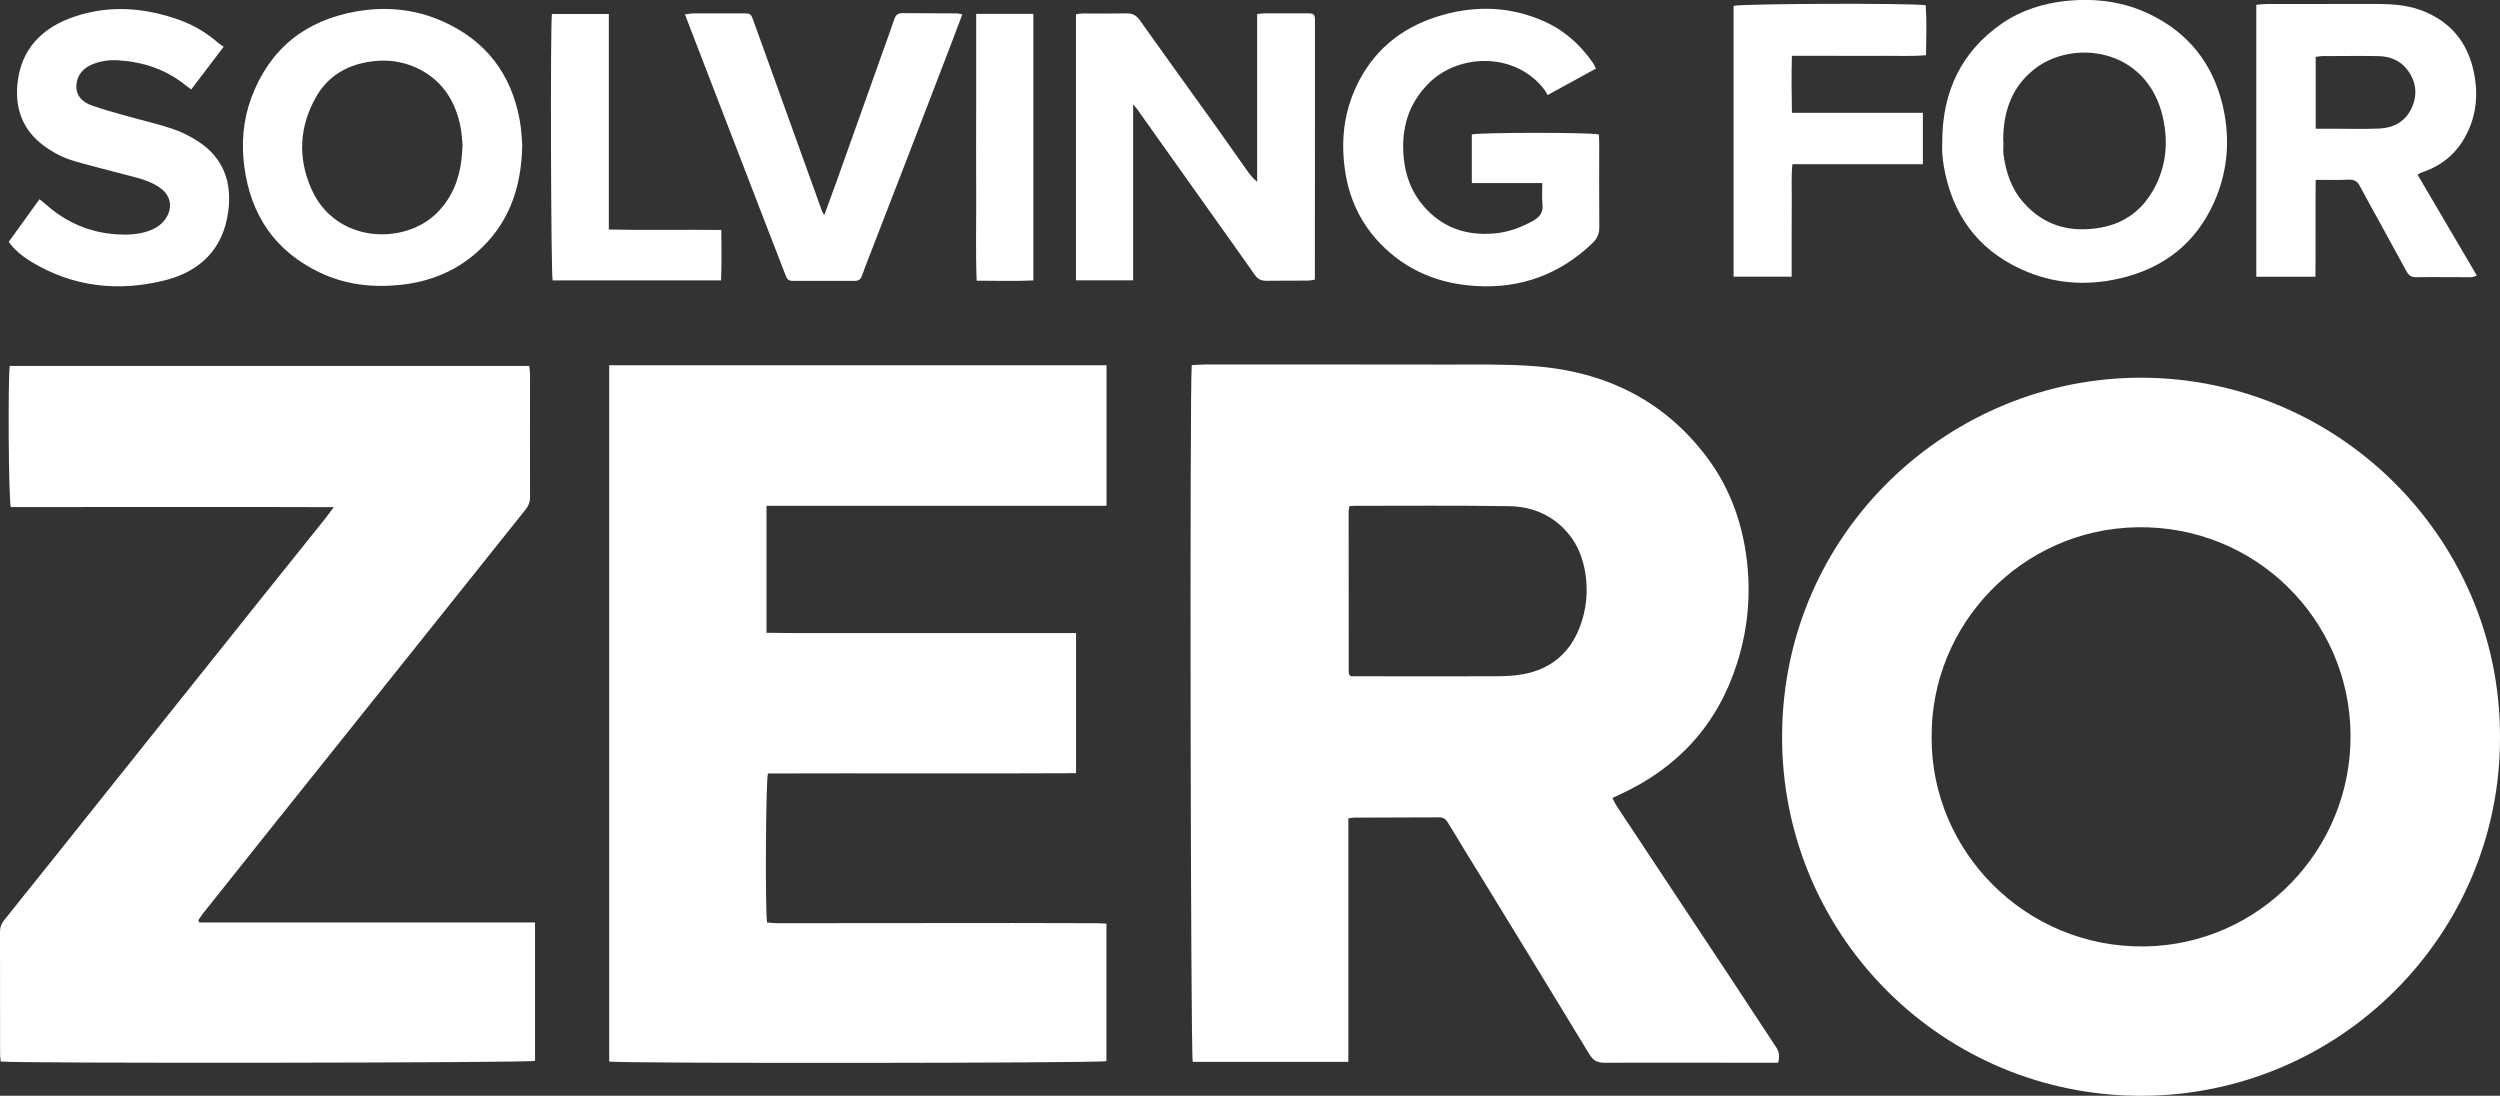
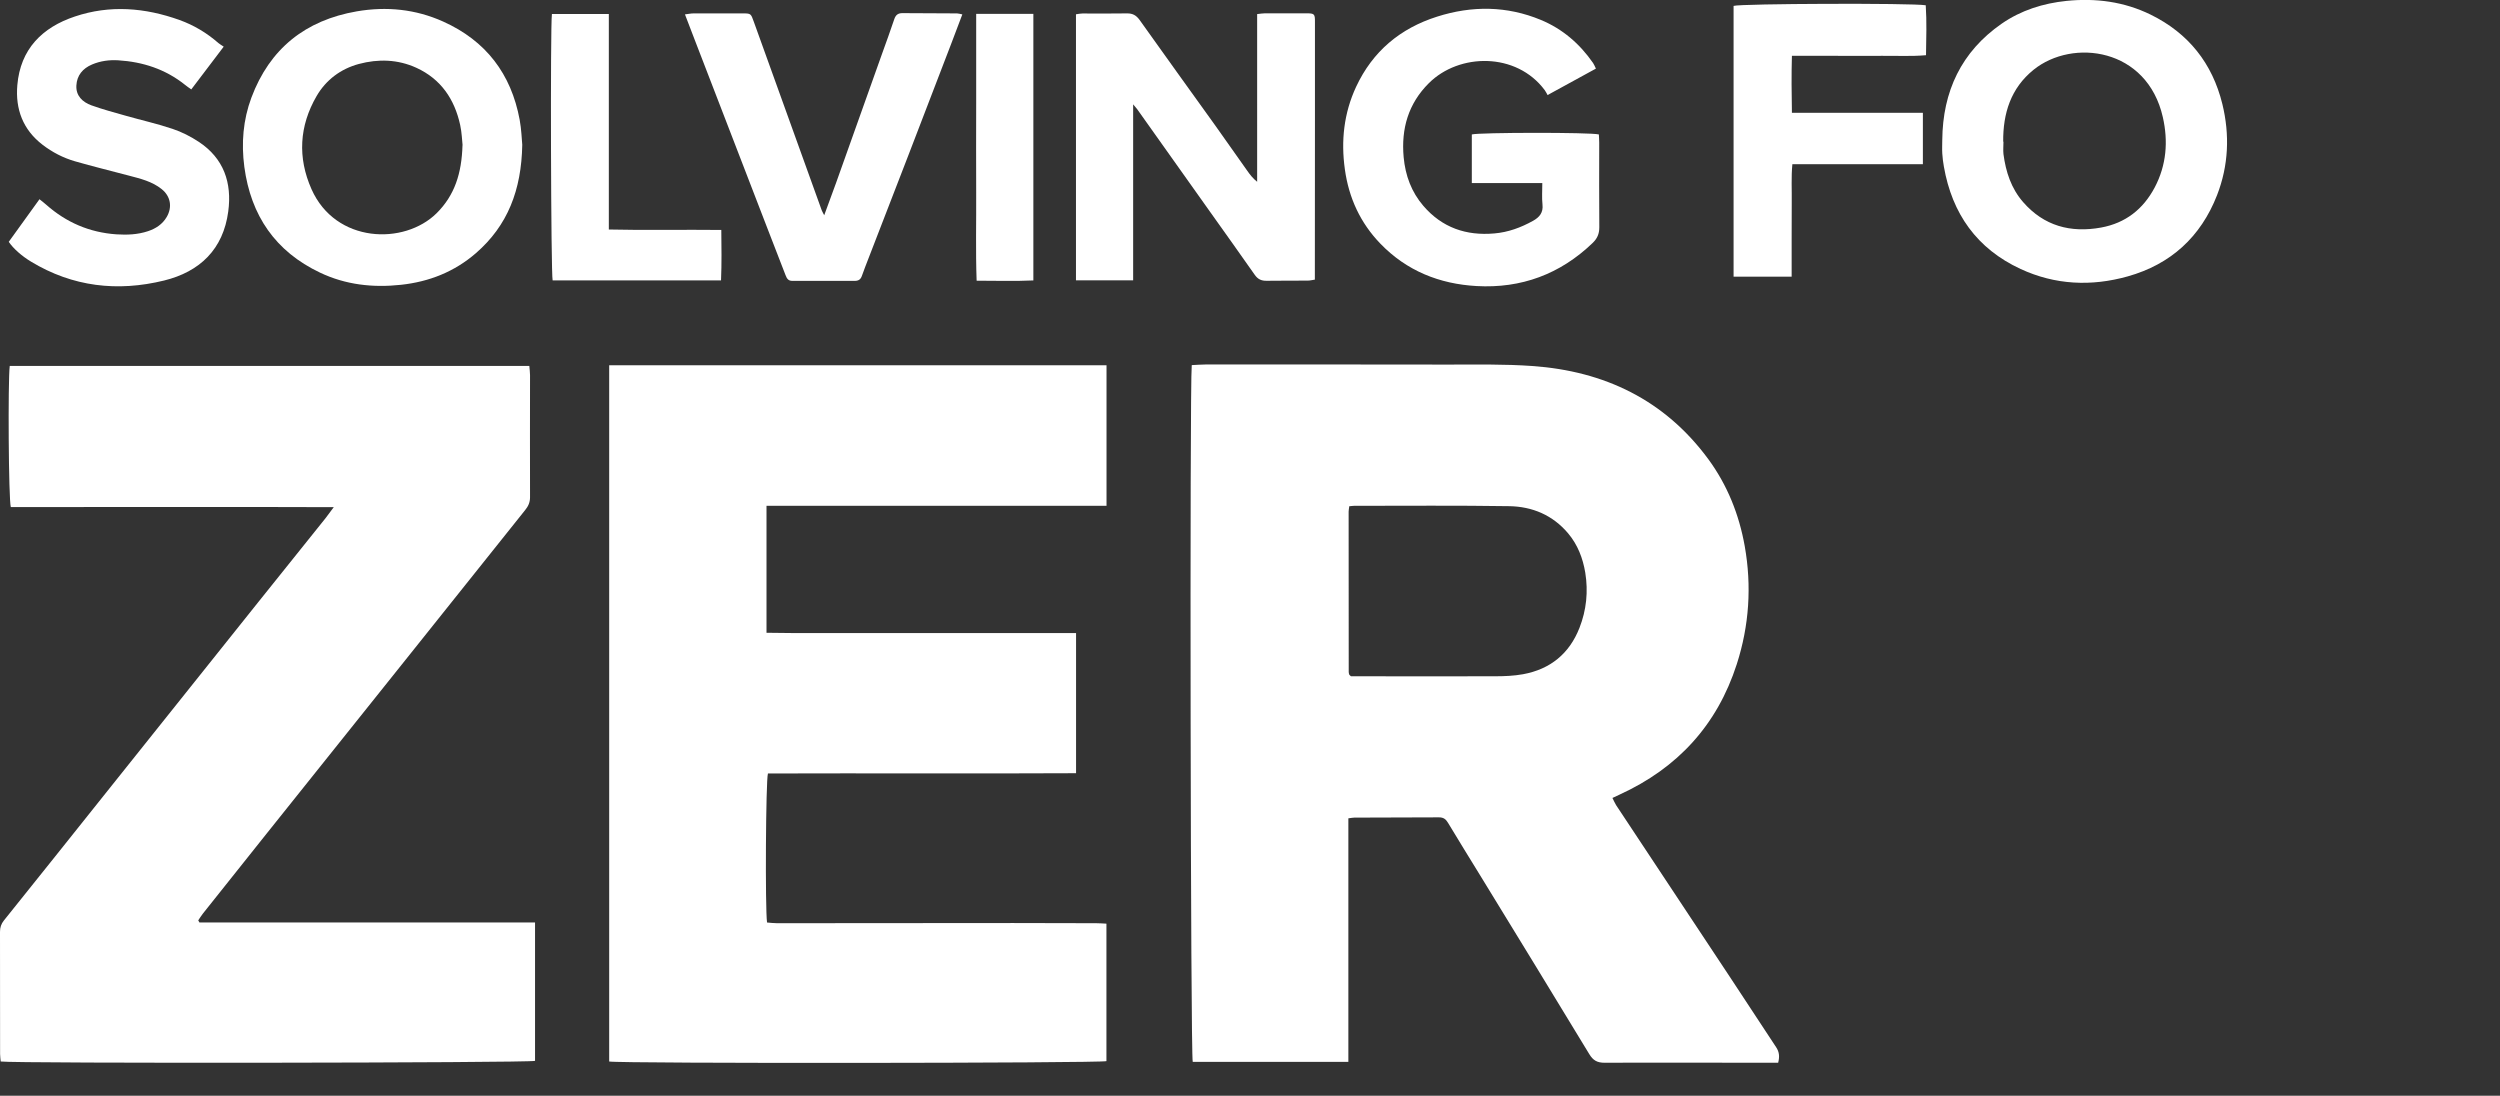
<svg xmlns="http://www.w3.org/2000/svg" id="a" viewBox="0 0 279.84 122.65">
  <rect x="0" y="0" width="279.84" height="122.65" fill="#333333" stroke="none" />
  <path d="M150.93,91.59v27.27h-17.42c-.24-.75-.35-75.4-.11-77.99,.5-.02,1.01-.07,1.53-.07,9.08,0,18.16-.01,27.23,.01,3.12,0,6.26-.06,9.37,.16,8.06,.57,14.8,3.79,19.68,10.41,2.14,2.91,3.46,6.21,4.09,9.76,.79,4.46,.5,8.88-.89,13.2-2.19,6.81-6.62,11.63-13.11,14.6-.24,.11-.47,.22-.81,.38,.15,.29,.25,.55,.4,.79,4.27,6.46,8.56,12.91,12.83,19.37,1.71,2.58,3.39,5.17,5.1,7.75,.34,.52,.4,1.02,.22,1.73-.58,0-1.17,0-1.76,0-5.89,0-11.77-.03-17.66,0-.84,0-1.3-.26-1.73-.98-4.05-6.68-8.13-13.34-12.21-20-1.2-1.96-2.41-3.9-3.59-5.87-.25-.42-.51-.62-1.02-.62-3.16,.02-6.32,.02-9.48,.03-.16,0-.32,.04-.66,.08Zm.1-34.92c-.03,.28-.07,.44-.07,.6,0,5.98,0,11.97,.01,17.95,0,.1,.03,.2,.06,.29,0,.03,.04,.05,.06,.07,.02,.02,.05,.05,.13,.12,.24,0,.54,0,.84,0,5.09,0,10.17,.02,15.26,0,1.06,0,2.13-.04,3.17-.23,3.04-.56,5.18-2.3,6.31-5.19,.78-1.99,.99-4.06,.65-6.17-.27-1.63-.85-3.14-1.93-4.42-1.72-2.03-4-2.99-6.59-3.03-5.78-.09-11.57-.04-17.35-.04-.16,0-.32,.03-.55,.05Z" style="fill:#fff;" />
-   <path d="M279.84,82.5c.07,22.1-17.94,40.15-40.18,40.16-21.99,0-39.71-17.53-40.17-39.27-.49-23.03,17.94-40.62,39.23-41.1,22.47-.51,41.17,17.65,41.12,40.21Zm-63.62,.04c-.07,12.74,10.51,23.58,23.84,23.4,12.82-.17,23.2-10.81,23.05-23.79-.15-12.81-10.64-23.36-23.9-23.13-12.9,.22-23.11,10.87-22.99,23.53Z" style="fill:#fff;" />
  <path d="M68.18,40.89h55.68v15.73h-38.06v14.21c3.87,.07,7.72,.01,11.56,.03,3.83,.01,7.65,0,11.48,0,3.85,0,7.69,0,11.61,0v15.69c-11.53,.06-23.02-.01-34.49,.03-.24,.77-.32,15.1-.1,16.68,.36,.03,.74,.08,1.12,.08,8.81,0,17.63-.02,26.44-.02,3.09,0,6.19,.01,9.28,.02,.36,0,.72,.03,1.15,.05,0,5.18,0,10.28,0,15.39-.73,.23-54.51,.28-55.66,.04V40.89Z" style="fill:#fff;" />
  <path d="M22.33,103.26H59.89v15.49c-.76,.23-58.38,.3-59.81,.07-.02-.27-.07-.55-.07-.84,0-4.56,0-9.12-.01-13.67,0-.5,.13-.89,.44-1.28,3.81-4.75,7.61-9.5,11.4-14.26,5.69-7.12,11.37-14.24,17.06-21.36,2.51-3.14,5.03-6.28,7.55-9.42,.26-.33,.5-.67,.91-1.22-12.23-.05-24.21,0-36.15-.01-.25-.83-.33-14.08-.12-15.8H59.25c.03,.39,.08,.71,.08,1.03,0,4.56-.02,9.12,0,13.67,0,.58-.2,1.01-.55,1.44-4.49,5.61-8.97,11.23-13.45,16.84-5.13,6.42-10.26,12.83-15.39,19.25-2.41,3.01-4.81,6.03-7.21,9.05-.2,.25-.36,.52-.54,.78l.14,.25Z" style="fill:#fff;" />
  <path d="M140.7,1.58c.38-.04,.64-.09,.9-.09,1.53,0,3.06,0,4.59,0,.96,0,1.01,.06,1,1.02,0,3.66,0,7.32,0,10.97,0,5.62,0,11.24-.01,16.86,0,.3,0,.59,0,.96-.31,.05-.56,.11-.81,.11-1.53,.01-3.06,0-4.59,.02-.59,.01-.99-.18-1.33-.67-1.66-2.37-3.34-4.72-5.02-7.08-2.71-3.82-5.43-7.64-8.14-11.46-.09-.12-.19-.23-.45-.54V31.38h-6.4V1.6c.28-.04,.5-.09,.72-.09,1.66,0,3.33,.02,4.99-.01,.63-.01,1.03,.21,1.41,.73,2.81,3.95,5.65,7.89,8.48,11.83,1.2,1.68,2.38,3.37,3.57,5.05,.3,.43,.62,.85,1.11,1.24V1.58Z" style="fill:#fff;" />
  <path d="M217.41,15.67c.05-5.44,2.13-9.88,6.65-13.02,2.17-1.5,4.64-2.28,7.26-2.55,3.27-.33,6.44,.08,9.42,1.54,4.23,2.08,6.9,5.45,8.02,10,.84,3.44,.7,6.88-.59,10.2-1.82,4.67-5.19,7.75-10.01,9.1-4.07,1.14-8.11,.96-11.98-.83-4.9-2.27-7.67-6.19-8.59-11.46-.09-.49-.15-.99-.18-1.48-.03-.5,0-1,0-1.5Zm6.85,.19c0,.47-.05,.94,0,1.39,.26,1.98,.86,3.83,2.19,5.36,2.34,2.69,5.33,3.48,8.74,2.86,2.73-.5,4.71-2.05,6-4.49,1.32-2.5,1.52-5.17,.91-7.86-1.75-7.75-10.08-8.85-14.47-5.31-2.55,2.06-3.43,4.88-3.4,8.05Z" style="fill:#fff;" />
-   <path d="M270.61,19.55c2.2,3.74,4.39,7.48,6.64,11.3-.28,.09-.46,.18-.63,.18-2.06,0-4.12-.03-6.18,0-.56,0-.84-.24-1.08-.68-.93-1.72-1.88-3.44-2.82-5.16-.8-1.46-1.62-2.9-2.39-4.37-.28-.54-.64-.74-1.26-.71-1.19,.06-2.38,.02-3.68,.02-.05,3.66,.01,7.23-.03,10.85h-6.62c-.01-10.16,0-20.24,0-30.44,.43-.04,.78-.09,1.13-.09,4.02,0,8.05,0,12.07-.01,1.74,0,3.46,.07,5.12,.66,3.31,1.19,5.32,3.55,6.03,6.97,.53,2.55,.29,5.03-1.02,7.34-1.06,1.87-2.63,3.14-4.66,3.84-.13,.04-.25,.09-.37,.15-.06,.03-.11,.07-.23,.15Zm-11.39-5.14c.73,0,1.36,0,1.98,0,1.69,0,3.39,.05,5.08-.02,1.64-.06,2.98-.78,3.68-2.32,.65-1.42,.52-2.85-.41-4.15-.82-1.15-2.01-1.62-3.36-1.64-2.09-.04-4.19,0-6.28,0-.22,0-.44,.06-.7,.09V14.42Z" style="fill:#fff;" />
  <path d="M58.46,16.2c-.09,5.09-1.64,9.05-5.18,12.13-2.41,2.09-5.24,3.21-8.4,3.55-3.14,.34-6.19,0-9.05-1.36-5-2.37-7.75-6.39-8.48-11.84-.35-2.65-.14-5.26,.79-7.75,2.05-5.49,6.06-8.67,11.8-9.66,3.32-.57,6.57-.25,9.66,1.14,4.79,2.15,7.62,5.86,8.57,11,.2,1.07,.23,2.18,.29,2.8Zm-6.68,.06c-.06-.5-.08-1.4-.27-2.27-.63-2.88-2.15-5.14-4.9-6.4-2.08-.95-4.27-1.01-6.44-.43-2.03,.55-3.67,1.77-4.73,3.59-1.95,3.36-2.14,6.9-.57,10.43,2.7,6.07,10.38,6.28,14.01,2.68,2.01-2,2.8-4.45,2.89-7.6Z" style="fill:#fff;" />
  <path d="M178.97,15.02c.01,.3,.04,.62,.04,.95,0,3.16-.02,6.32,.01,9.48,0,.74-.24,1.26-.75,1.75-3.63,3.49-7.99,5.1-12.98,4.82-4.15-.23-7.84-1.7-10.78-4.75-2.24-2.32-3.53-5.12-3.97-8.31-.45-3.2-.11-6.31,1.26-9.25,1.85-3.96,4.93-6.54,9.07-7.85,3.9-1.24,7.8-1.21,11.61,.37,2.43,1.01,4.35,2.67,5.84,4.82,.11,.16,.18,.34,.32,.63l-5.41,2.96c-.12-.21-.2-.39-.32-.55-3.17-4.26-9.57-4.17-12.97-.78-2.3,2.29-3.11,5.1-2.82,8.29,.19,2.05,.87,3.89,2.21,5.45,2.09,2.43,4.79,3.36,7.94,3.08,1.55-.13,2.98-.66,4.33-1.41,.72-.4,1.16-.92,1.06-1.83-.08-.75-.02-1.52-.02-2.4h-7.89v-5.44c.79-.23,13.31-.25,14.22,0Z" style="fill:#fff;" />
  <path d="M25.05,5.21c-1.3,1.71-2.46,3.24-3.64,4.8-.3-.22-.52-.36-.72-.53-2.18-1.74-4.71-2.56-7.46-2.73-1-.06-1.99,.07-2.93,.47-1.04,.44-1.69,1.22-1.75,2.34-.07,1.16,.69,1.87,1.68,2.23,1.28,.46,2.59,.81,3.9,1.18,1.72,.49,3.48,.88,5.17,1.45,1.03,.34,2.03,.85,2.94,1.45,2.81,1.85,3.74,4.59,3.31,7.8-.56,4.23-3.17,6.74-7.18,7.73-5.21,1.28-10.23,.71-14.89-2.11-1.06-.64-1.98-1.46-2.5-2.22l3.44-4.77c.32,.26,.55,.43,.76,.62,2.24,1.98,4.84,3.1,7.84,3.31,1.21,.08,2.39,.03,3.54-.35,.87-.29,1.62-.77,2.1-1.59,.65-1.11,.44-2.32-.56-3.12-1.07-.86-2.37-1.17-3.66-1.51-2.02-.54-4.06-1.03-6.06-1.61-1.31-.38-2.53-1.01-3.62-1.85-2.2-1.69-3.05-3.99-2.82-6.67,.34-4.03,2.78-6.46,6.43-7.68,3.92-1.32,7.86-1,11.73,.39,1.61,.58,3.06,1.45,4.35,2.58,.15,.13,.33,.22,.59,.4Z" style="fill:#fff;" />
  <path d="M92.26,24.09c.49-1.34,.92-2.48,1.33-3.63,1.72-4.82,3.44-9.64,5.15-14.46,.46-1.28,.93-2.56,1.36-3.85,.16-.48,.43-.69,.94-.68,2.03,.02,4.06,.02,6.09,.03,.15,0,.31,.06,.59,.11-.43,1.15-.84,2.22-1.25,3.3-1.59,4.16-3.19,8.31-4.79,12.47-1.48,3.84-2.97,7.68-4.46,11.53-.25,.65-.51,1.3-.74,1.96-.14,.41-.38,.57-.81,.57-2.33,0-4.66,0-6.98,0-.47,0-.62-.28-.76-.64-.66-1.71-1.32-3.41-1.98-5.11-2.71-7.04-5.43-14.08-8.14-21.11-.37-.95-.73-1.9-1.14-2.97,.4-.05,.68-.11,.97-.11,1.83-.01,3.66-.01,5.49,0,.92,0,.92,.01,1.25,.94,2.53,7.03,5.07,14.06,7.6,21.1,.04,.12,.12,.23,.28,.56Z" style="fill:#fff;" />
  <path d="M215.24,12.65v5.73h-14.61c-.14,1.49-.05,2.87-.07,4.25-.01,1.36,0,2.73-.01,4.09,0,1.39,0,2.78,0,4.25h-6.5V.66c.79-.26,19.98-.33,21.51-.07,.12,1.81,.06,3.65,.03,5.59-1.71,.15-3.36,.05-5.01,.07-1.63,.02-3.26,0-4.89,0-1.66,0-3.32,0-5.11,0-.06,2.15-.04,4.22,0,6.38h14.65Z" style="fill:#fff;" />
  <path d="M61.77,1.57h6.38V25.69c4.18,.1,8.31,0,12.59,.05,.02,1.9,.05,3.73-.03,5.65h-18.85c-.19-.7-.27-28.5-.08-29.81Z" style="fill:#fff;" />
  <path d="M109.27,1.55h6.4V31.39c-2.05,.1-4.13,.03-6.35,.03-.12-3.33-.03-6.61-.05-9.89-.02-3.33,0-6.65,0-9.98,0-3.29,0-6.57,0-10Z" style="fill:#fff;" />
</svg>